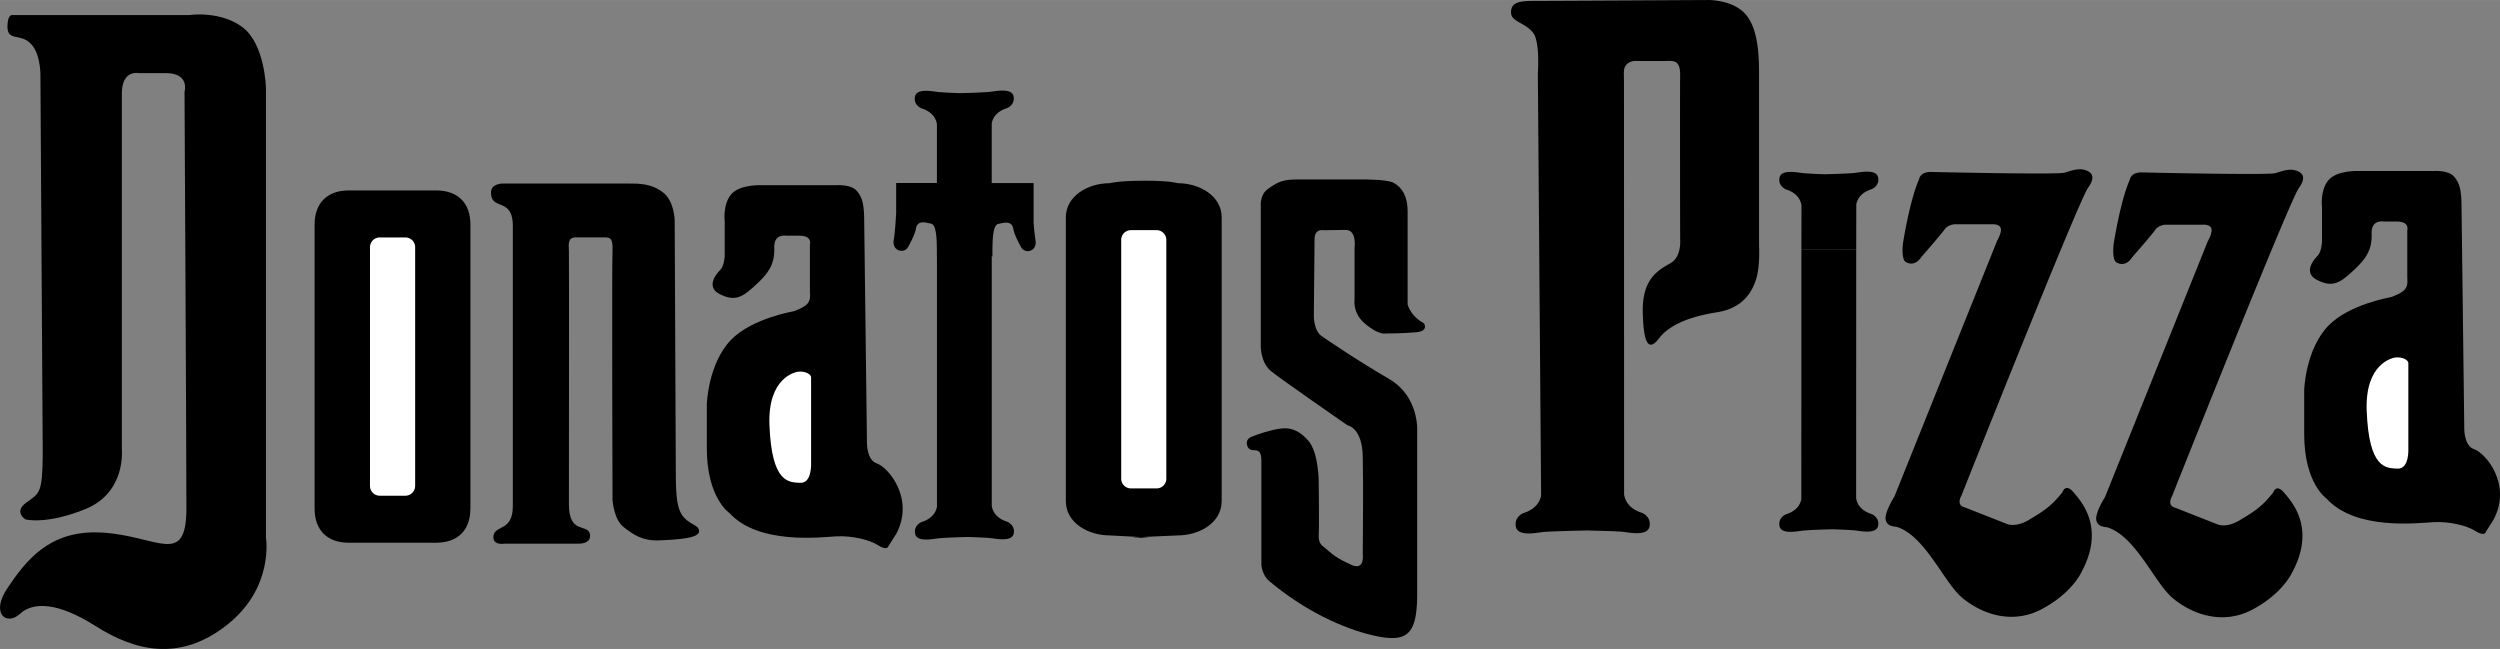
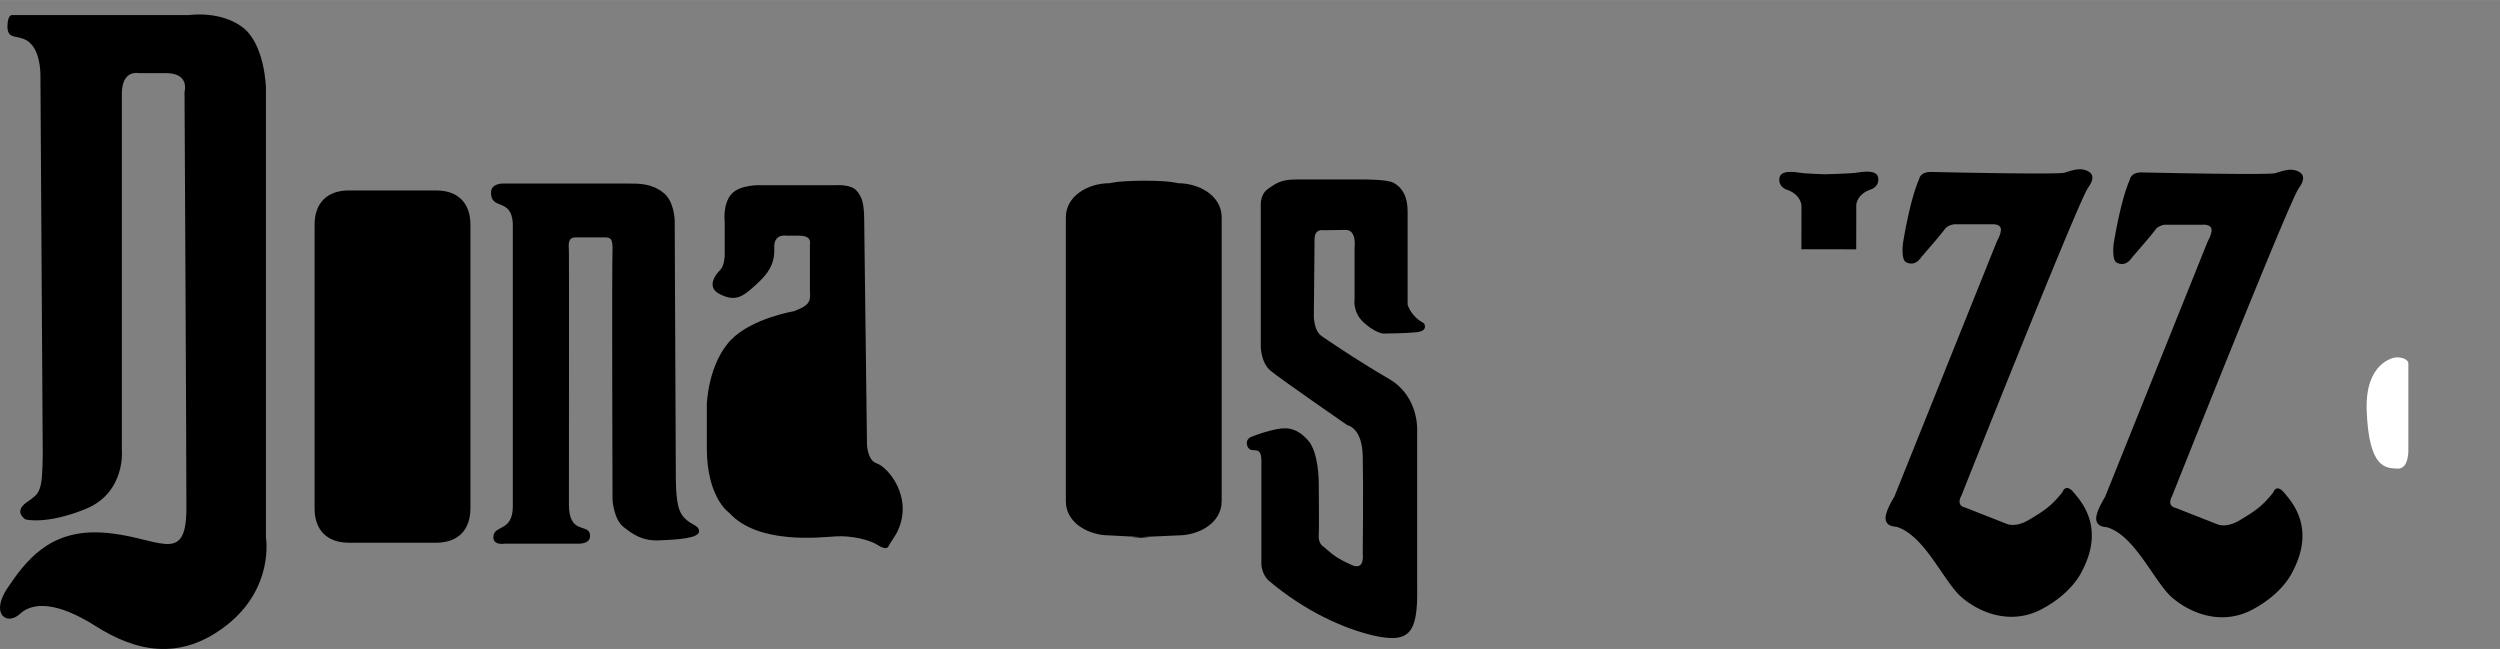
<svg xmlns="http://www.w3.org/2000/svg" width="2500" height="649" viewBox="0 0 64.043 16.624">
  <rect x="0" y="0" width="64.043" height="16.624" fill="#808080" stroke="none" />
  <path d="M1.095 11.648l-.059-9.656S1.06 1.44.82 1.153C.527.8.136 1.125.197.577.221.362.317.385.317.385h4.53s.791-.12 1.366.312c.576.432.6 1.559.6 1.559v11.52s.216 1.28-1.007 2.239c-1.223.958-2.373.646-3.356.023s-1.606-.623-1.941-.312-.767 0-.312-.671c.456-.672 1.055-1.486 2.397-1.414 1.437.076 2.181.91 2.181-.624 0-1.533-.048-10.666-.048-10.666s.144-.479-.479-.479h-.695s-.432-.096-.432.527v9.108s.118 1.107-.935 1.534c-1.006.407-1.534.264-1.534.264s-.312-.191.023-.432c.343-.244.409-.239.42-1.225zM12.05 13.027c0 .553-.322.875-.875.875H8.934c-.552 0-.875-.322-.875-.875V5.753c0-.553.323-.875.875-.875h2.242c.553 0 .875.322.875.875v7.274z" />
-   <path d="M10.634 12.448a.25.25 0 0 1-.25.25h-.656a.25.25 0 0 1-.25-.25V6.332a.25.25 0 0 1 .25-.25h.657a.25.25 0 0 1 .25.25v6.116z" fill="#fff" />
  <path d="M31.295 12.84c0 .553-.573.875-1.125.875-1.407.062-1.32.061-.838.063.452.003-.903-.063-.903-.063-.553 0-1.125-.322-1.125-.875V5.567c0-.553.572-.875 1.125-.875 0 0 .191-.061.871-.063.679-.003.871.063.871.063.552 0 1.125.322 1.125.875v7.273z" />
-   <path d="M29.878 12.261a.25.25 0 0 1-.25.25h-.656a.25.25 0 0 1-.25-.25V6.145a.25.25 0 0 1 .25-.25h.656a.25.25 0 0 1 .25.25v6.116z" fill="#fff" />
  <path d="M33.87 8.618s.829.574 1.718 1.091c.769.448.716 1.324.716 1.324v4.045c.018 1.146-.201 1.414-1.128 1.199-.77-.179-1.753-.627-2.666-1.396-.179-.15-.197-.411-.197-.411v-2.667c0-.447-.268-.143-.358-.375-.066-.172.09-.233.09-.233s.25-.107.555-.179.585-.103.913.269c.269.305.269 1.056.269 1.056s.014 1.182 0 1.36c-.018.232.125.304.125.304.25.215.322.287.716.466.35.159.287-.286.287-.286s.018-1.771 0-2.506c-.018-.733-.394-.787-.394-.787s-1.756-1.214-1.968-1.396c-.25-.215-.25-.609-.25-.609V5.289s-.033-.296.179-.447c.25-.179.381-.245.737-.245h1.714s.604-.005.77.084c.233.125.361.368.361.724v2.393s.065.292.42.485c0 0 .129.194-.194.227-.324.032-.776.032-.776.032s-.182.058-.55-.259c-.318-.272-.259-.614-.259-.614V6.342s.064-.453-.227-.453l-.566.008s-.232-.054-.232.232l-.018 1.915c-.002 0-.02.43.213.574zM13.137 5.724v7.243c0 .646-.449.48-.494.75-.044.27.285.209.285.209h1.871s.356.027.314-.239c-.045-.284-.539.015-.539-.764s.006-6.284 0-6.479c-.007-.194-.035-.364.178-.364h.711c.156 0 .242 0 .228.341-.019.44 0 6.381 0 6.381s.028.5.284.699.483.355.896.341c.512-.018 1.054-.057 1.038-.241-.014-.156-.199-.143-.384-.342-.185-.198-.213-.54-.213-1.193l-.028-6.404s0-.506-.299-.733c-.298-.228-.597-.228-.881-.228h-3.235s-.291 0-.291.228c-.001.469.525.127.559.795zM18.565 6.566v-.888s-.055-.432.161-.695c.216-.265.774-.24.774-.24h1.943s.36-.024.504.144c.144.168.192.336.192.815l.07 5.66s0 .423.247.506c.304.101.977.906.506 1.801l-.2.317s-.024.142-.288-.031c-.189-.123-.648-.239-1.056-.216-.408.024-1.991.216-2.735-.6 0 0-.576-.384-.576-1.655v-1.128s.028-1.042.624-1.655c.532-.548 1.605-.729 1.605-.729.374-.139.436-.235.412-.494V6.265s.07-.228-.266-.228h-.336s-.328-.066-.312.312c.019.431-.169.669-.463.939-.329.302-.527.464-.952.235-.331-.177-.072-.504 0-.575.074-.071.122-.143.146-.382z" />
-   <path d="M20.778 9.666v2.191s.028.526-.278.511c-.292-.015-.734.014-.789-1.49-.044-1.212.67-1.353.745-1.358.19-.016.322.072.322.146z" fill="#fff" />
-   <path d="M26.526 6.154a5.868 5.868 0 0 1-.05-.486h.002v-.98h-1.073V3.16c.024-.125.109-.301.39-.39 0 0 .214-.079.169-.305s-.484-.124-.61-.113c-.224.02-.642.031-.752.033a11.101 11.101 0 0 1-.552-.027c-.126-.011-.564-.113-.61.113-.045.226.169.305.169.305.288.091.37.274.392.399v1.513h-1.044v.771c-.004.064-.027.489-.062.688-.051.282.265.365.369.177s.178-.349.201-.472c.042-.229.262-.148.389-.122.149.03.146.479.146.833l.002-.001v6.423c-.025.124-.111.297-.389.385 0 0-.214.079-.169.305.045.227.484.124.61.113.225-.02.643-.03.752-.033.172.006.404.015.552.027.126.011.565.113.61-.113.045-.226-.169-.305-.169-.305-.292-.093-.373-.279-.393-.405V6.565l.017.006c0-.354-.002-.804.146-.834.126-.025.347-.106.389.123.022.123.097.284.201.472.103.187.418.104.367-.178zM45.062 1.855v4.438s.029.481-.062.812c-.105.375-.355.792-1.022.895-.667.104-1.208.312-1.479.667s-.398.125-.416-.667c-.021-.916.458-1.104.729-1.271s.229-.604.229-.604-.008-3.833 0-4.188c.011-.437-.208-.375-.396-.375h-.688s-.193-.026-.297.099c-.08.096-.059.186-.058.464l.003 10.542c.023.145.116.361.455.469 0 0 .248.091.196.353-.053.262-.561.144-.707.131-.17-.015-.689-.025-.889-.032-.127.004-.861.017-1.121.039-.146.013-.654.131-.706-.131s.196-.354.196-.354c.321-.102.421-.301.45-.445l-.084-10.822s.062-.812-.125-1.041c-.225-.274-.562-.271-.562-.521s.208-.291.583-.291S43.728 0 43.728 0s.562-.021.917.292c.354.313.417.958.417 1.563zM46.147 6.384l-.002 6.404c-.025.124-.111.297-.389.385 0 0-.214.079-.169.305.045.226.484.124.61.113.225-.02.643-.031.752-.033.172.005.404.015.552.027.126.011.565.113.61-.113.045-.226-.169-.305-.169-.305-.292-.093-.373-.279-.393-.405l.002-6.376" />
  <path d="M47.551 6.386l.002-1.153c.025-.125.112-.298.389-.386 0 0 .214-.078.169-.305-.045-.226-.484-.124-.61-.112-.224.02-.642.03-.752.033a11.052 11.052 0 0 1-.552-.028c-.125-.011-.564-.112-.61.113-.045.226.169.305.169.305.292.093.373.279.393.405l-.002 1.126M48.749 6.23s.171-1.099.413-1.639c0 0 .019-.187.298-.187 0 0 3.244.074 3.43.019.187-.056.373-.131.559-.056s.204.217.038.448c-.242.335-3.243 7.885-3.243 7.885s-.149.243.093.299l1.044.41s.224.13.597-.094.559-.335.857-.708c0 0 .075-.242.28 0s.82.913.205 2.051c0 0-.242.54-1.025.95-.783.41-1.566.094-2.032-.298-.466-.392-.937-1.567-1.659-1.809-.056-.019-.261 0-.298-.187s.224-.596.224-.596l2.628-6.544s.131-.224.093-.335c-.037-.112-.224-.094-.224-.094h-.969s-.168.019-.243.131c-.074.111-.596.708-.596.708s-.149.261-.392.131c-.133-.07-.078-.485-.078-.485zM54.147 6.242s.171-1.099.413-1.639c0 0 .019-.187.298-.187 0 0 3.244.074 3.43.019s.373-.131.56-.056c.186.074.203.217.037.447-.242.336-3.244 7.886-3.244 7.886s-.149.242.093.298l1.044.41s.224.131.596-.093c.373-.224.559-.336.858-.709 0 0 .074-.242.279 0s.82.914.205 2.051c0 0-.242.541-1.025.951-.783.41-1.565.093-2.032-.299s-.937-1.566-1.659-1.808c-.056-.02-.261-.001-.298-.187-.037-.187.224-.597.224-.597l2.629-6.544s.13-.224.093-.335c-.037-.112-.224-.094-.224-.094h-.969s-.168.019-.243.131c-.074.112-.596.708-.596.708s-.149.262-.392.131c-.132-.069-.077-.484-.077-.484z" />
-   <path d="M59.483 6.203v-.888s-.055-.432.161-.695c.216-.265.775-.241.775-.241h1.943s.36-.024.504.144c.144.168.192.336.192.815l.07 5.66s0 .423.247.506c.304.101.977.906.506 1.801l-.2.317s-.024.142-.288-.031c-.189-.124-.647-.239-1.055-.216-.408.024-1.992.216-2.735-.6 0 0-.576-.384-.576-1.655V9.993s.028-1.042.624-1.655c.532-.548 1.605-.729 1.605-.729.374-.139.435-.235.412-.495V5.902s.07-.228-.266-.228h-.336s-.328-.066-.312.312c.018.431-.169.669-.463.94-.329.302-.527.464-.952.235-.331-.177-.072-.504 0-.575.072-.072.12-.144.144-.383z" />
  <path d="M61.695 9.302v2.191s.029.526-.278.511c-.292-.015-.734.014-.789-1.49-.044-1.212.671-1.353.745-1.358.191-.015.322.073.322.146z" fill="#fff" />
</svg>